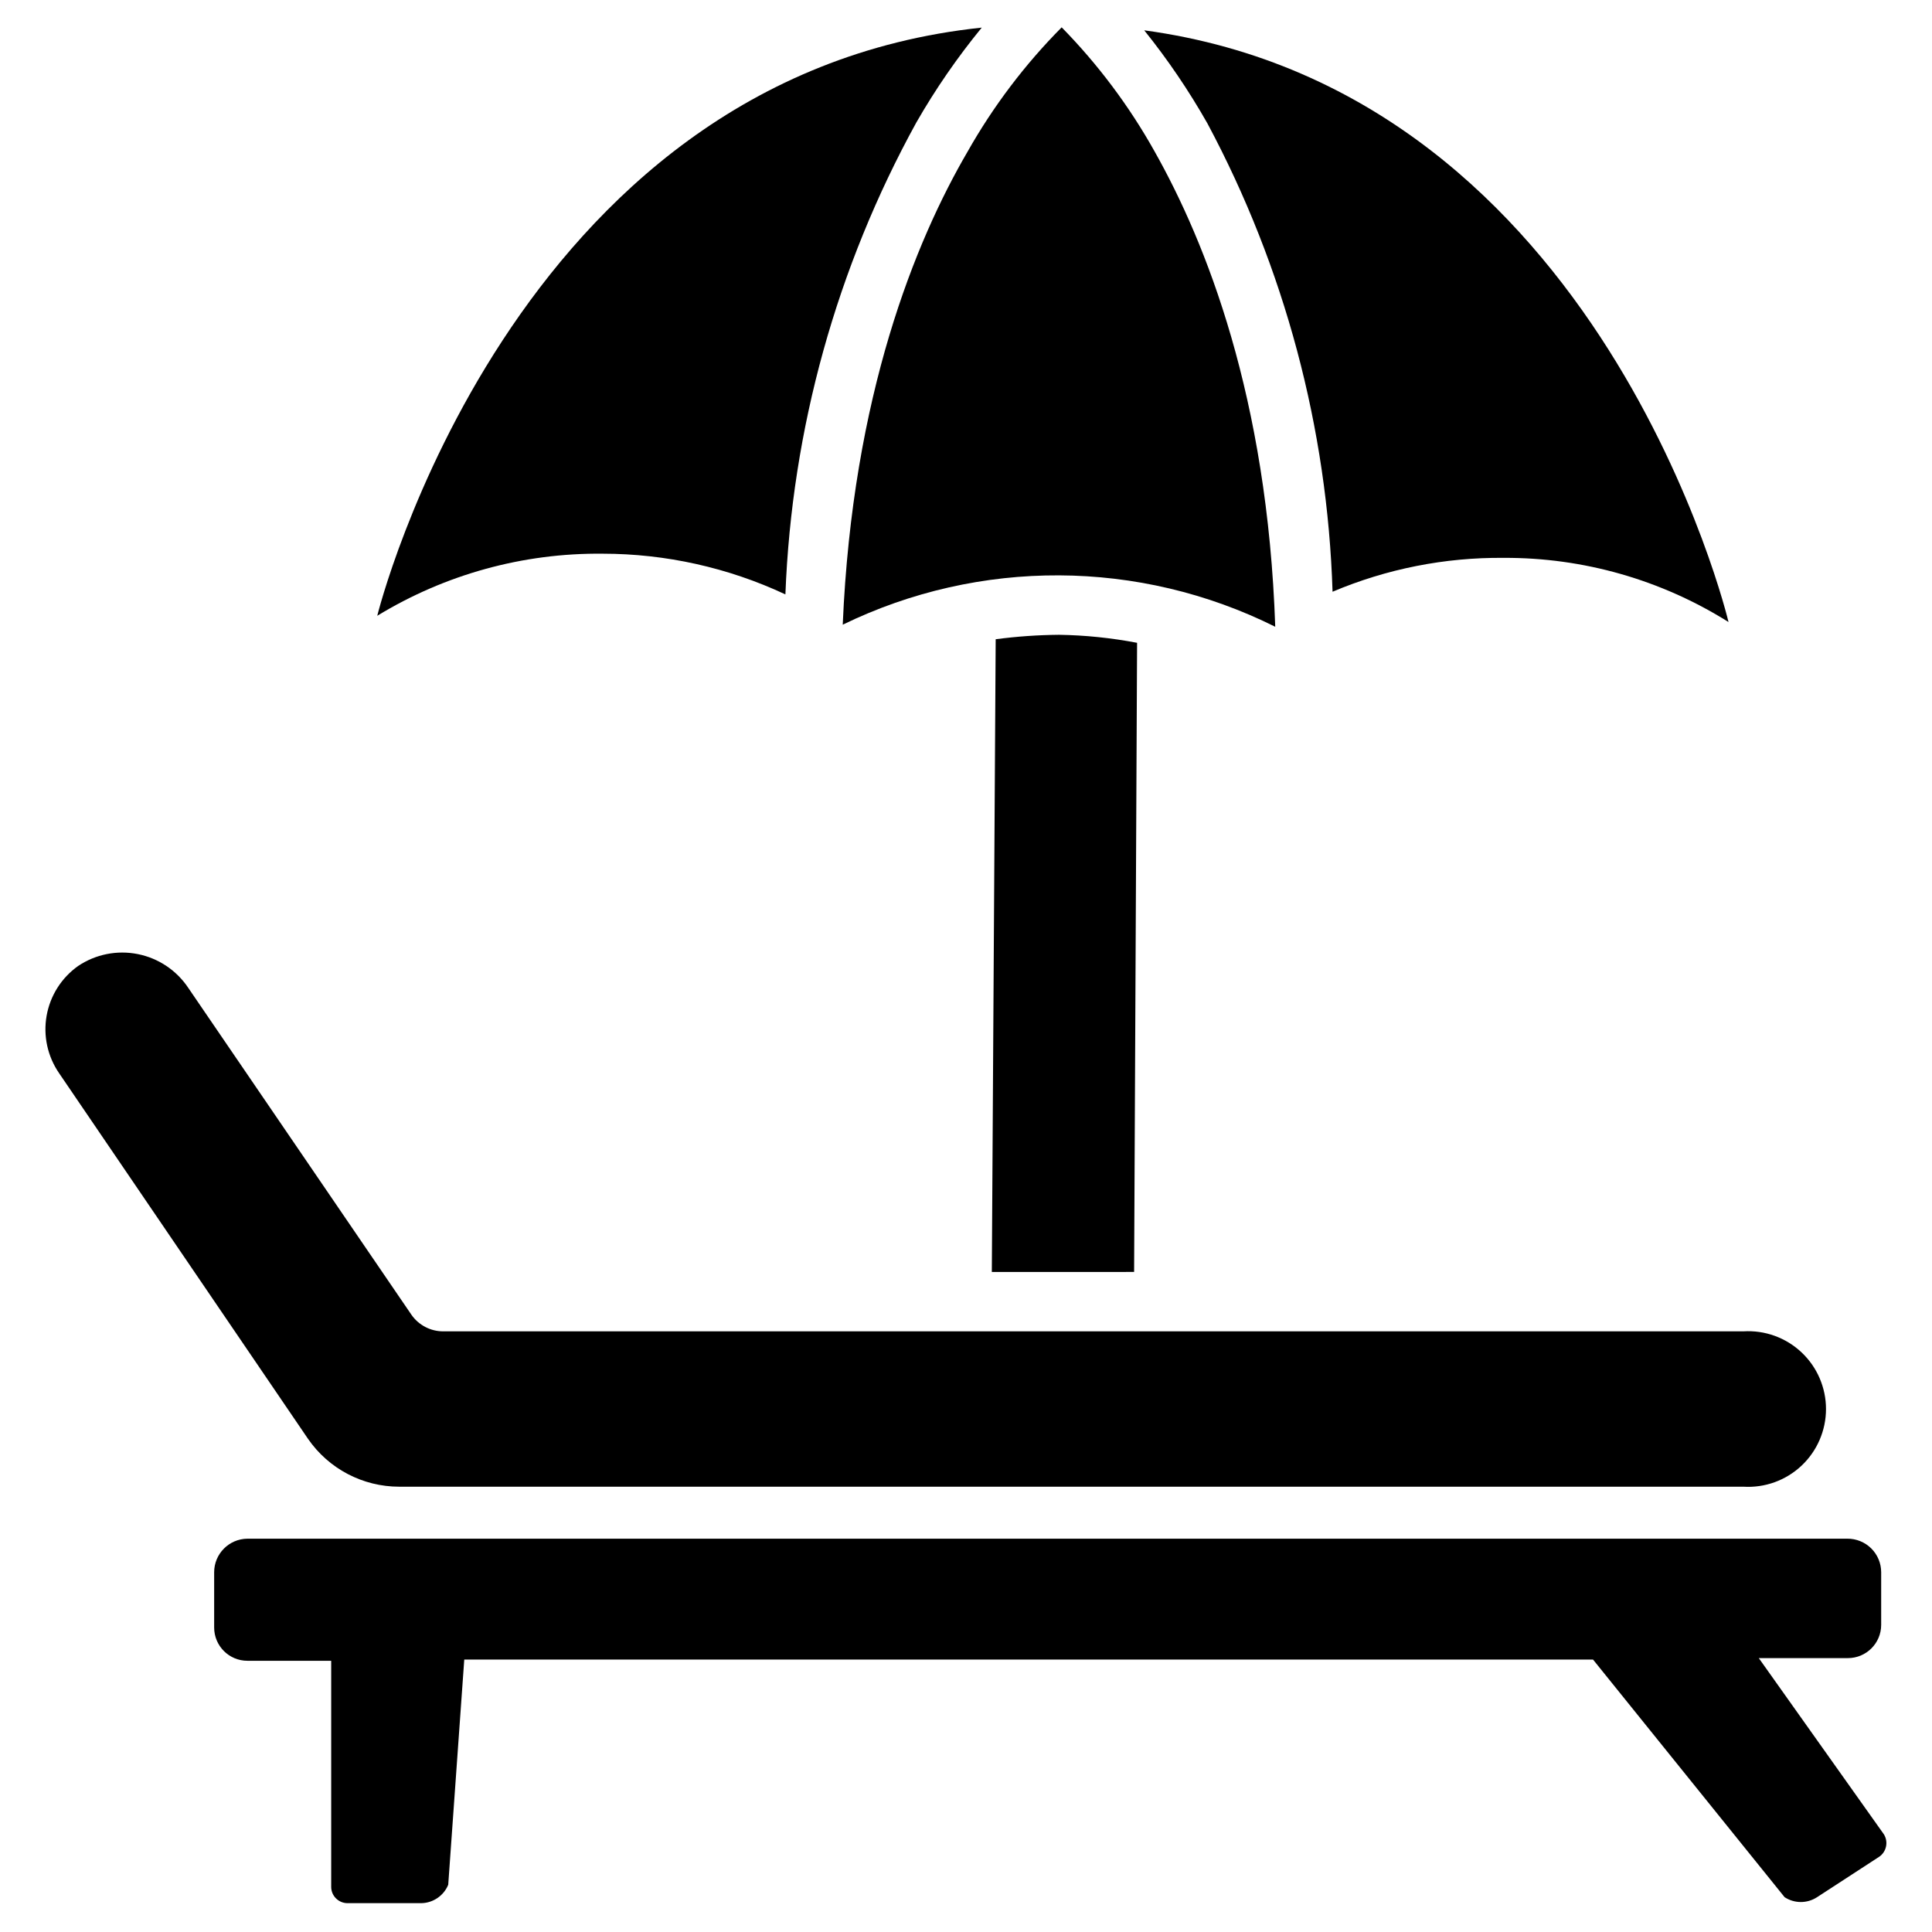
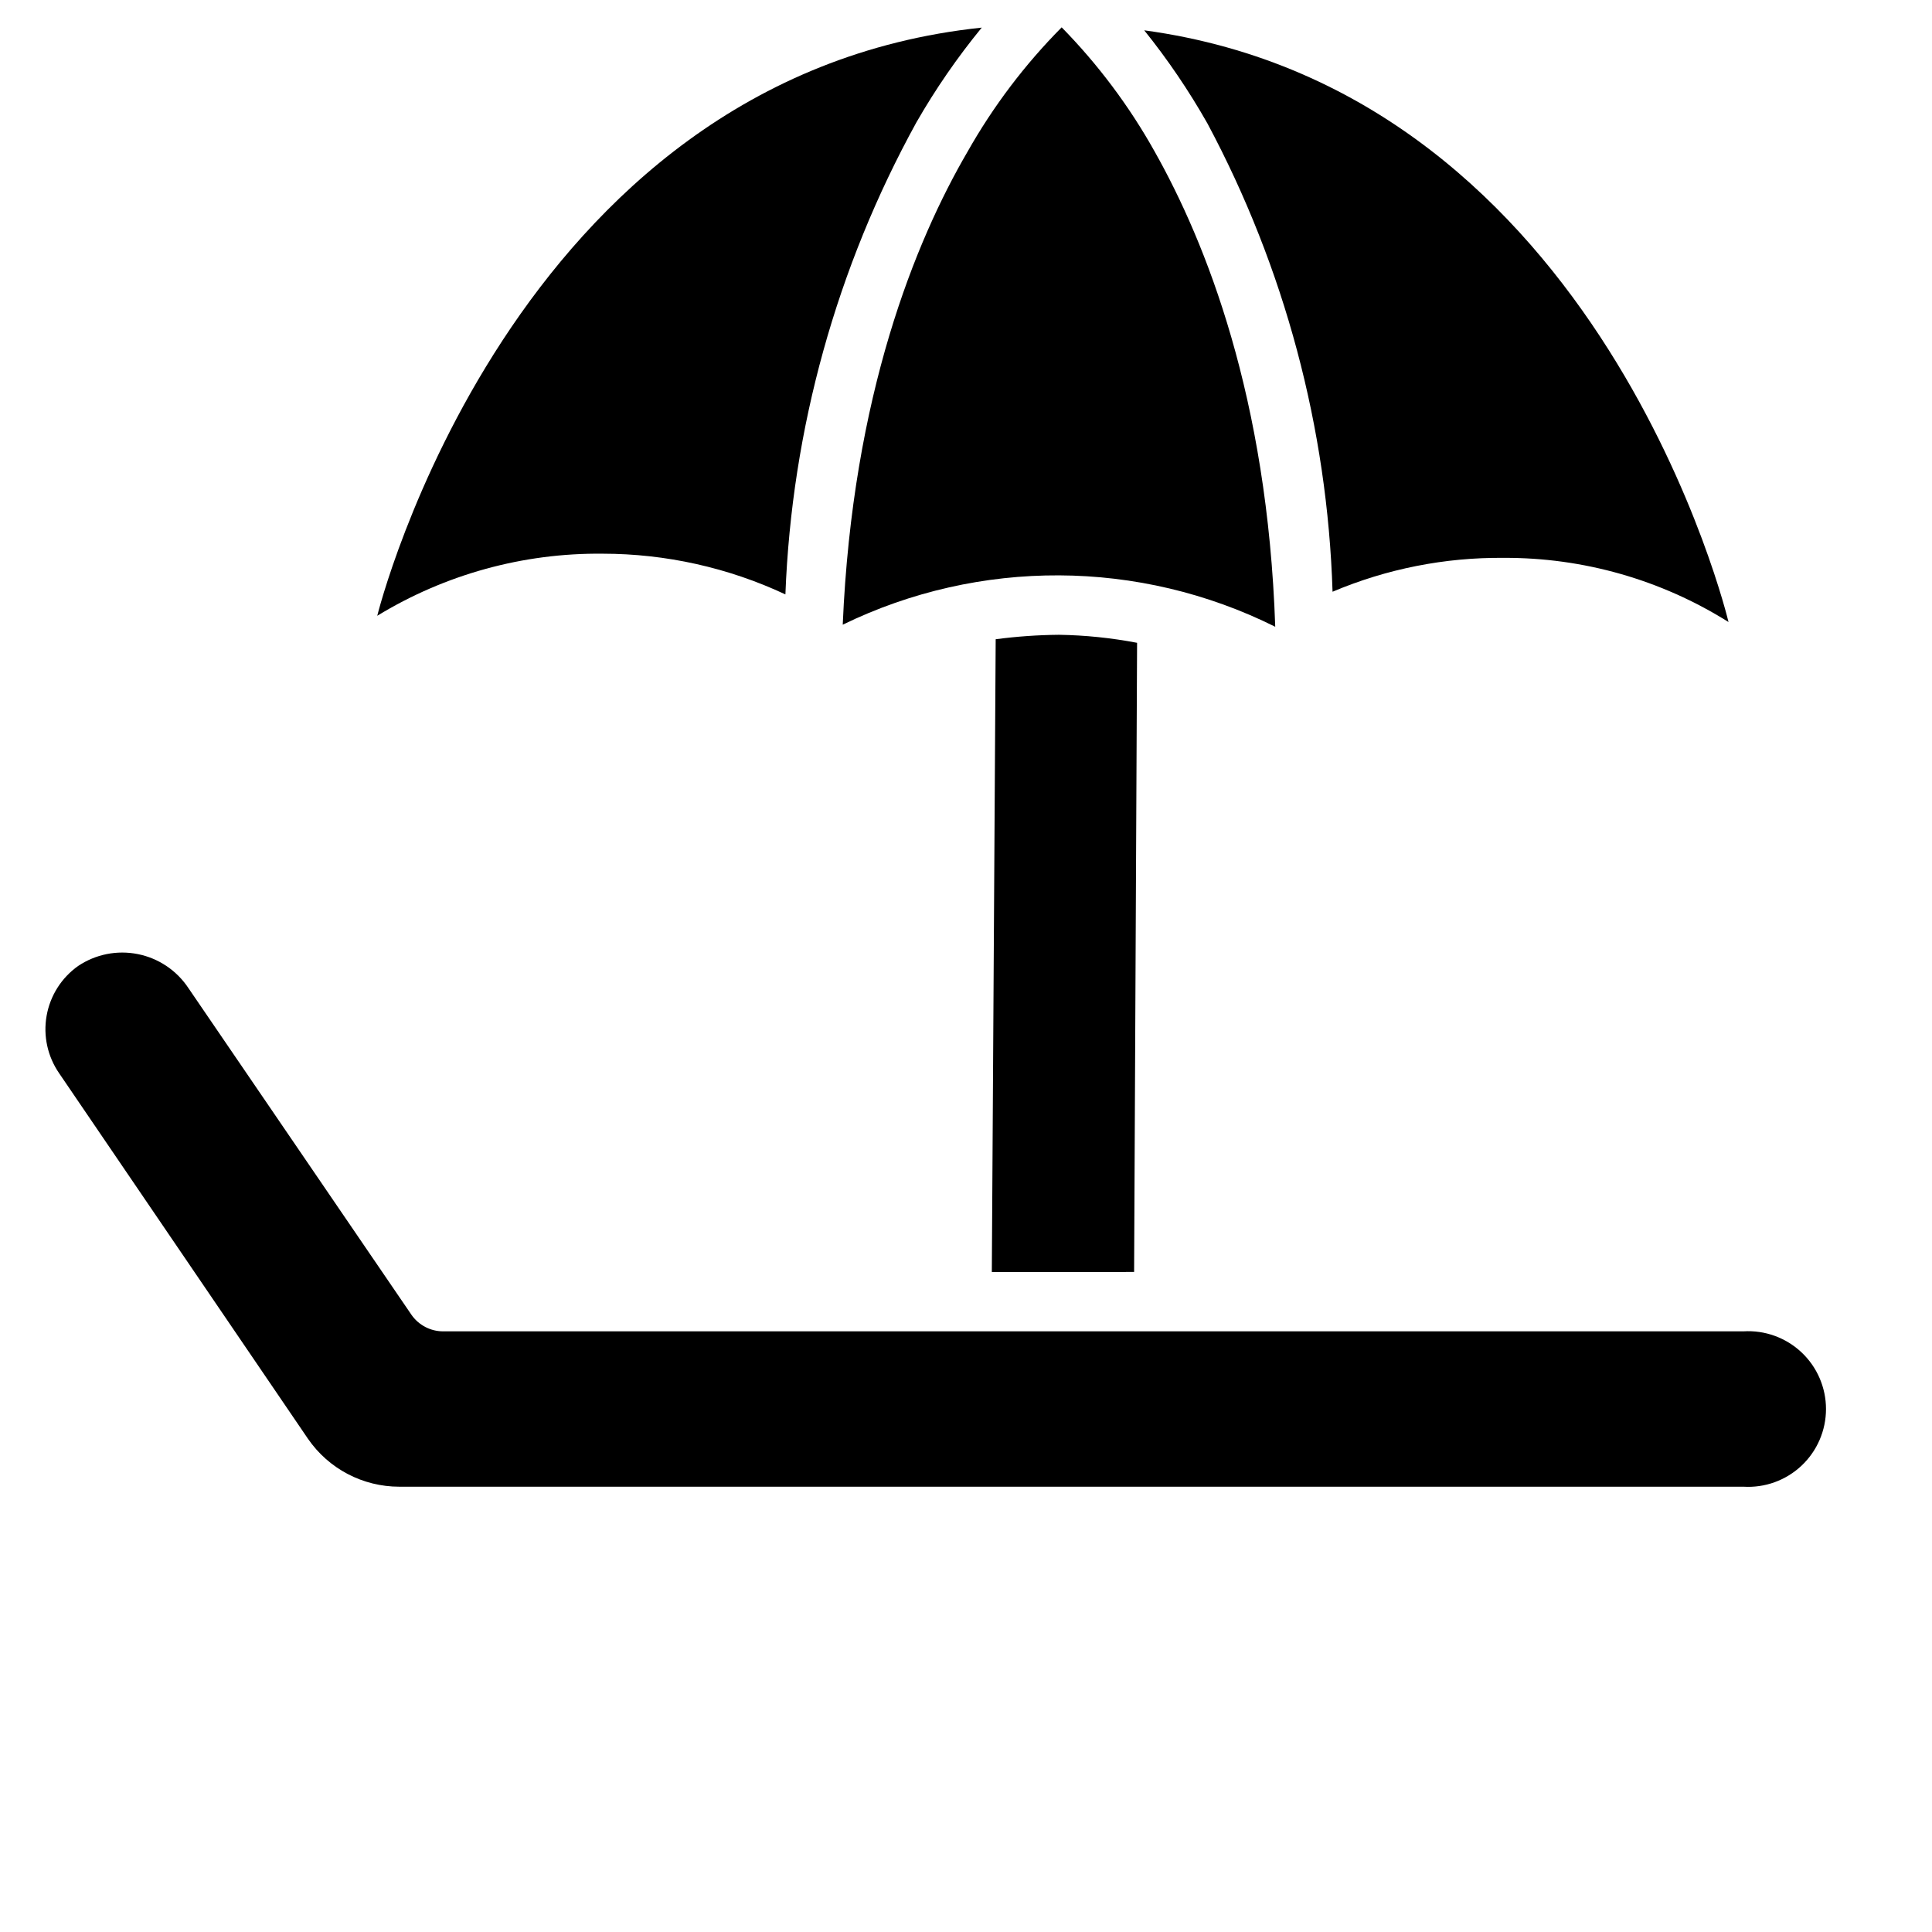
<svg xmlns="http://www.w3.org/2000/svg" fill="#000000" width="800px" height="800px" version="1.1" viewBox="144 144 512 512">
  <g>
    <path d="m606.01 496.82h-344.56c-3.359 0.004-6.508-1.645-8.422-4.406l-59.117-86.594c-3.094-4.652-7.914-7.883-13.395-8.977s-11.168 0.039-15.812 3.152c-4.406 3.121-7.406 7.856-8.348 13.176-0.945 5.316 0.246 10.793 3.309 15.242l65.969 96.902c5.484 7.941 14.52 12.676 24.168 12.676h356.21c5.684 0.352 11.254-1.66 15.402-5.559 4.144-3.898 6.496-9.336 6.496-15.027s-2.352-11.129-6.496-15.027c-4.148-3.898-9.719-5.91-15.402-5.559z" />
-     <path d="m633.56 551.77h-423.99c-4.883 0.043-8.816 4.016-8.816 8.898v14.641c0 4.871 3.945 8.816 8.816 8.816h22.199v59.906c0 2.359 1.891 4.285 4.25 4.328h19.68c3.121-0.078 5.902-1.992 7.086-4.879l4.25-59.672h299.14l50.773 62.977h0.004c2.606 1.695 5.969 1.695 8.578 0l16.453-10.707v0.004c1.961-1.332 2.516-3.977 1.258-5.984l-33.141-46.68h23.617c4.871 0 8.816-3.949 8.816-8.816v-13.934c0-2.375-0.949-4.648-2.633-6.32-1.684-1.668-3.969-2.598-6.34-2.578z" />
    <path d="m481.95 310.1c-2.047-60.852-18.344-101.79-31.961-125.95-6.715-12.016-15-23.078-24.637-32.906-9.75 9.832-18.145 20.926-24.957 32.984-13.777 23.617-30.465 64.473-33.062 125.32 36.223-17.621 78.57-17.418 114.62 0.551z" />
    <path d="m352.14 301.52c1.676-43.828 13.566-86.66 34.715-125.09 5.07-8.836 10.863-17.234 17.32-25.113-125.01 13.145-160.2 155.87-160.2 155.87 17.98-10.973 38.684-16.676 59.746-16.453 16.734 0.012 33.258 3.691 48.414 10.785z" />
    <path d="m447.23 152.03c6.246 7.773 11.855 16.039 16.77 24.715 20.441 38.258 31.781 80.711 33.141 124.07 14.34-6.066 29.773-9.121 45.34-8.977 21.078-0.098 41.746 5.797 59.594 17.004 0 0-33.223-140.28-154.84-156.81z" />
    <path d="m444.55 481.08 0.789-166.73h-0.004c-6.824-1.305-13.754-2.016-20.703-2.125-5.606 0.051-11.207 0.445-16.766 1.18l-1.023 167.68z" />
  </g>
</svg>